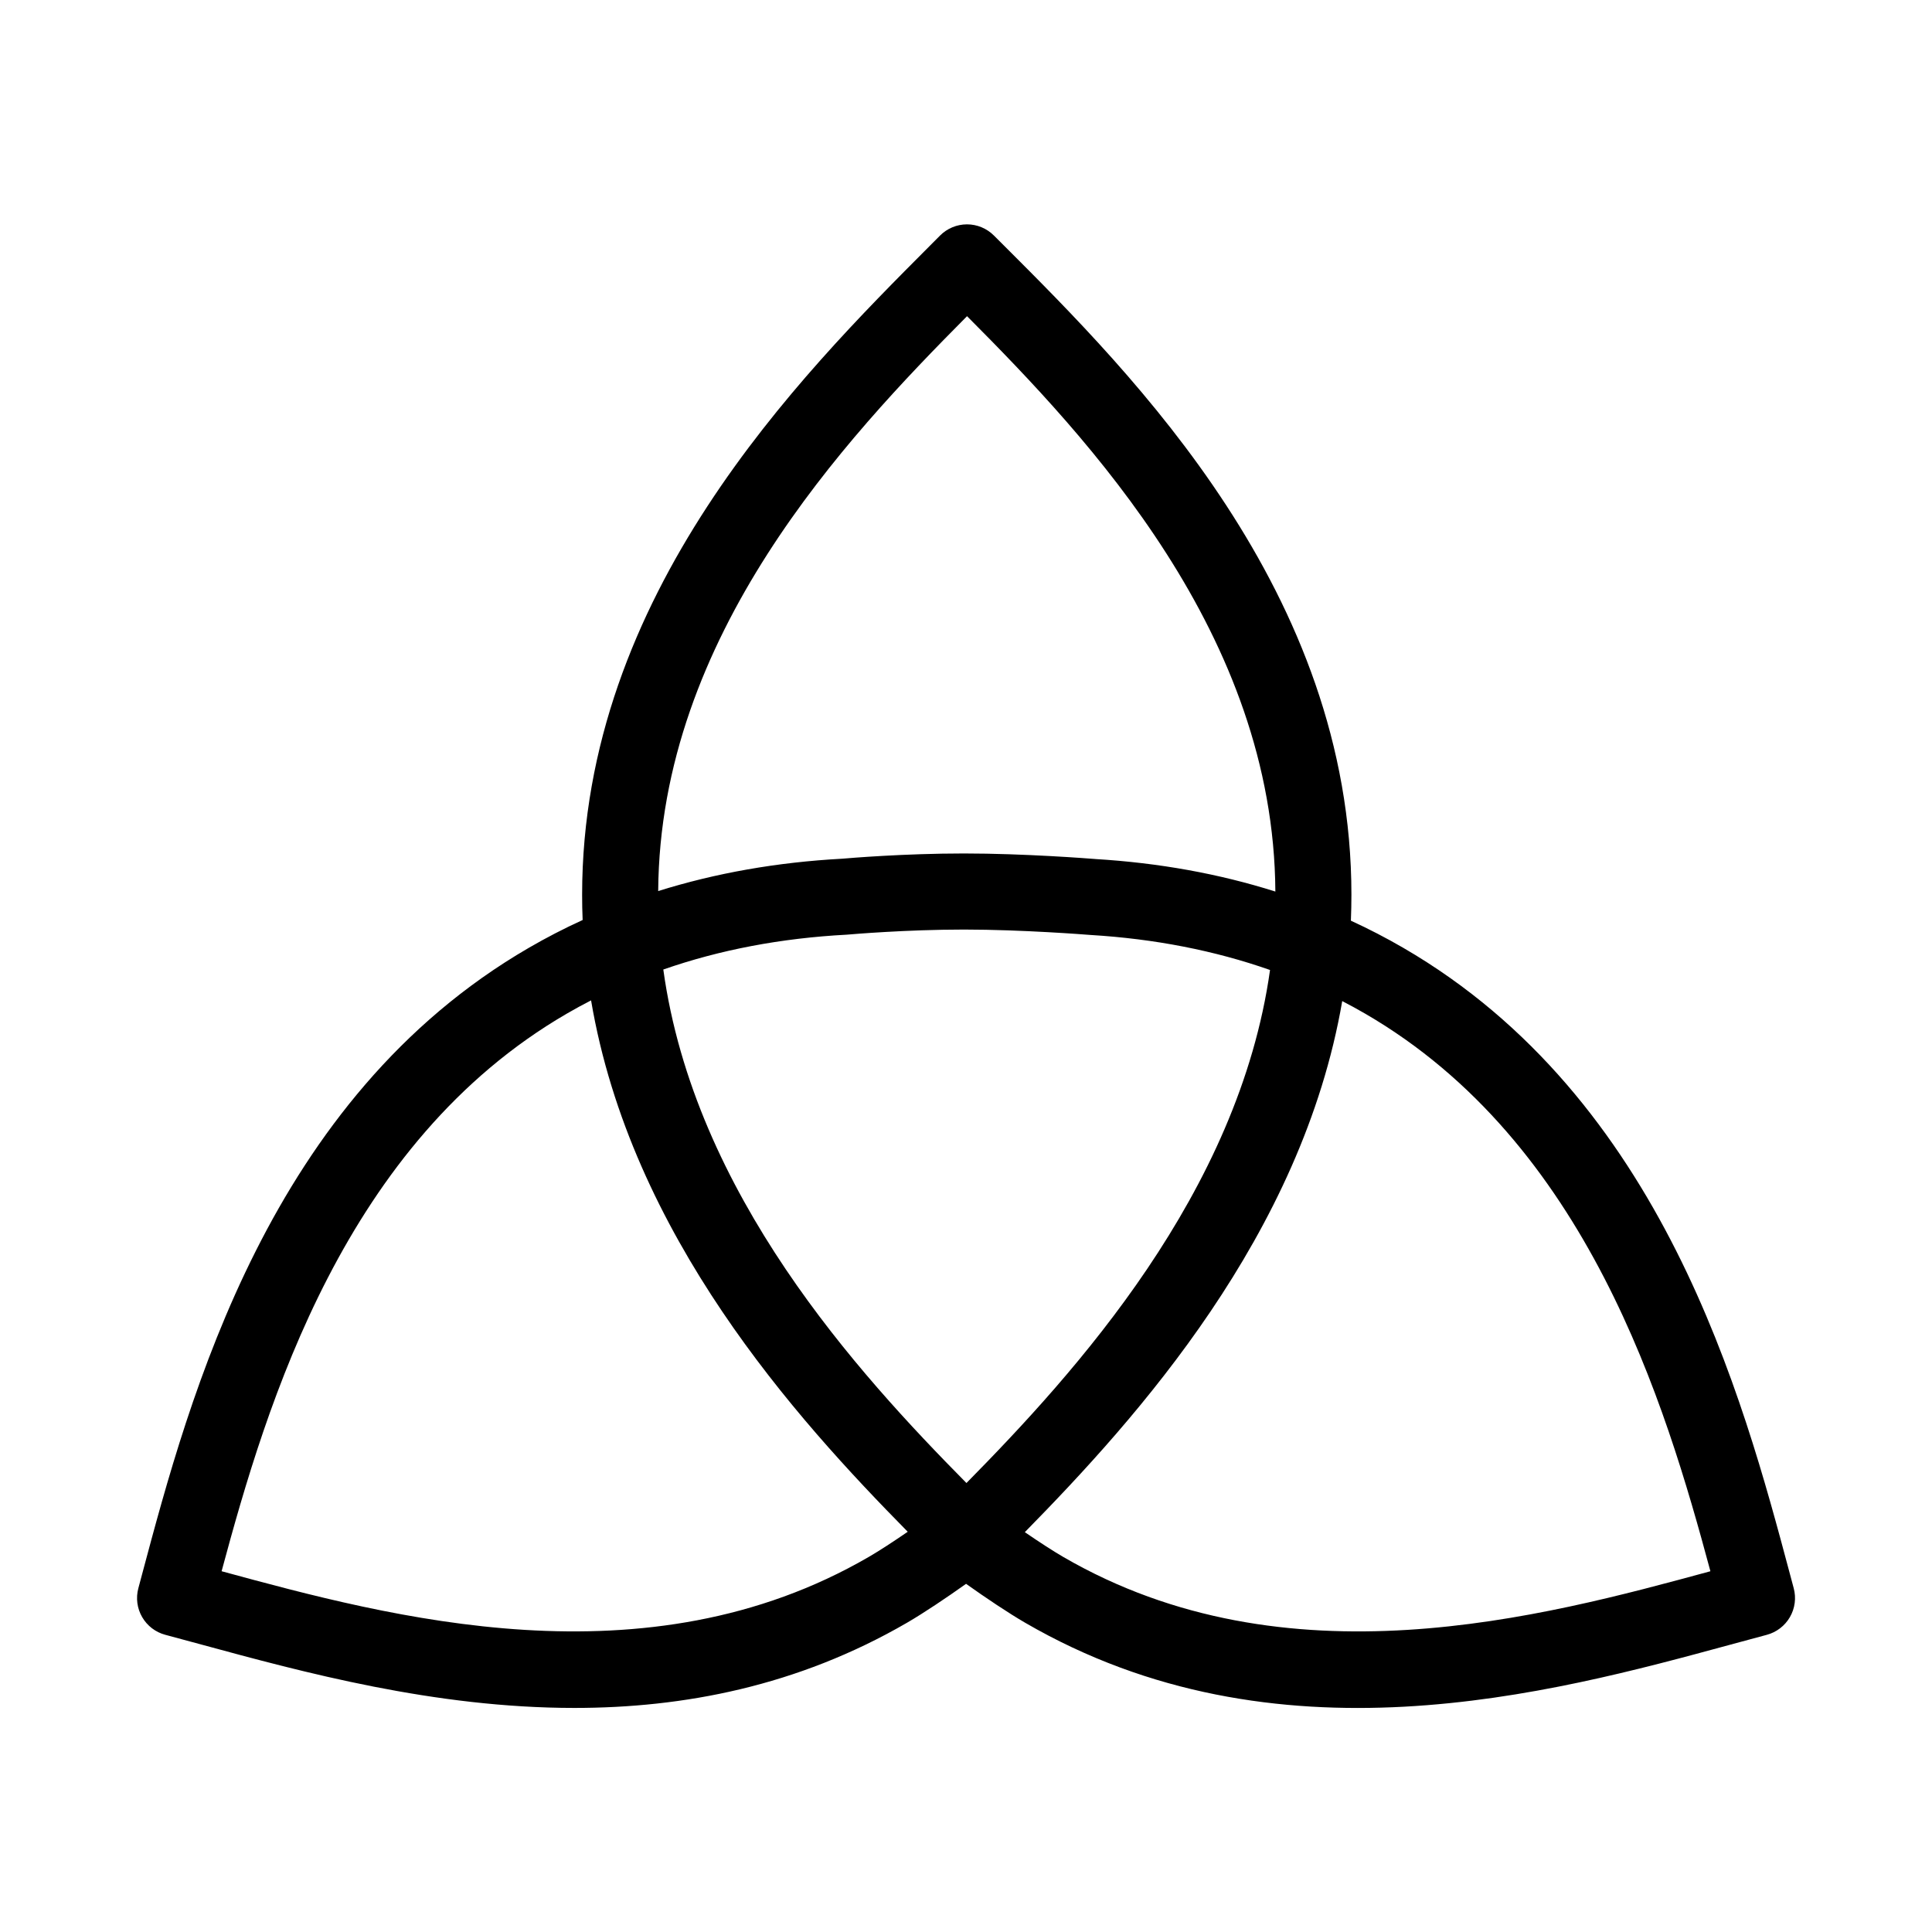
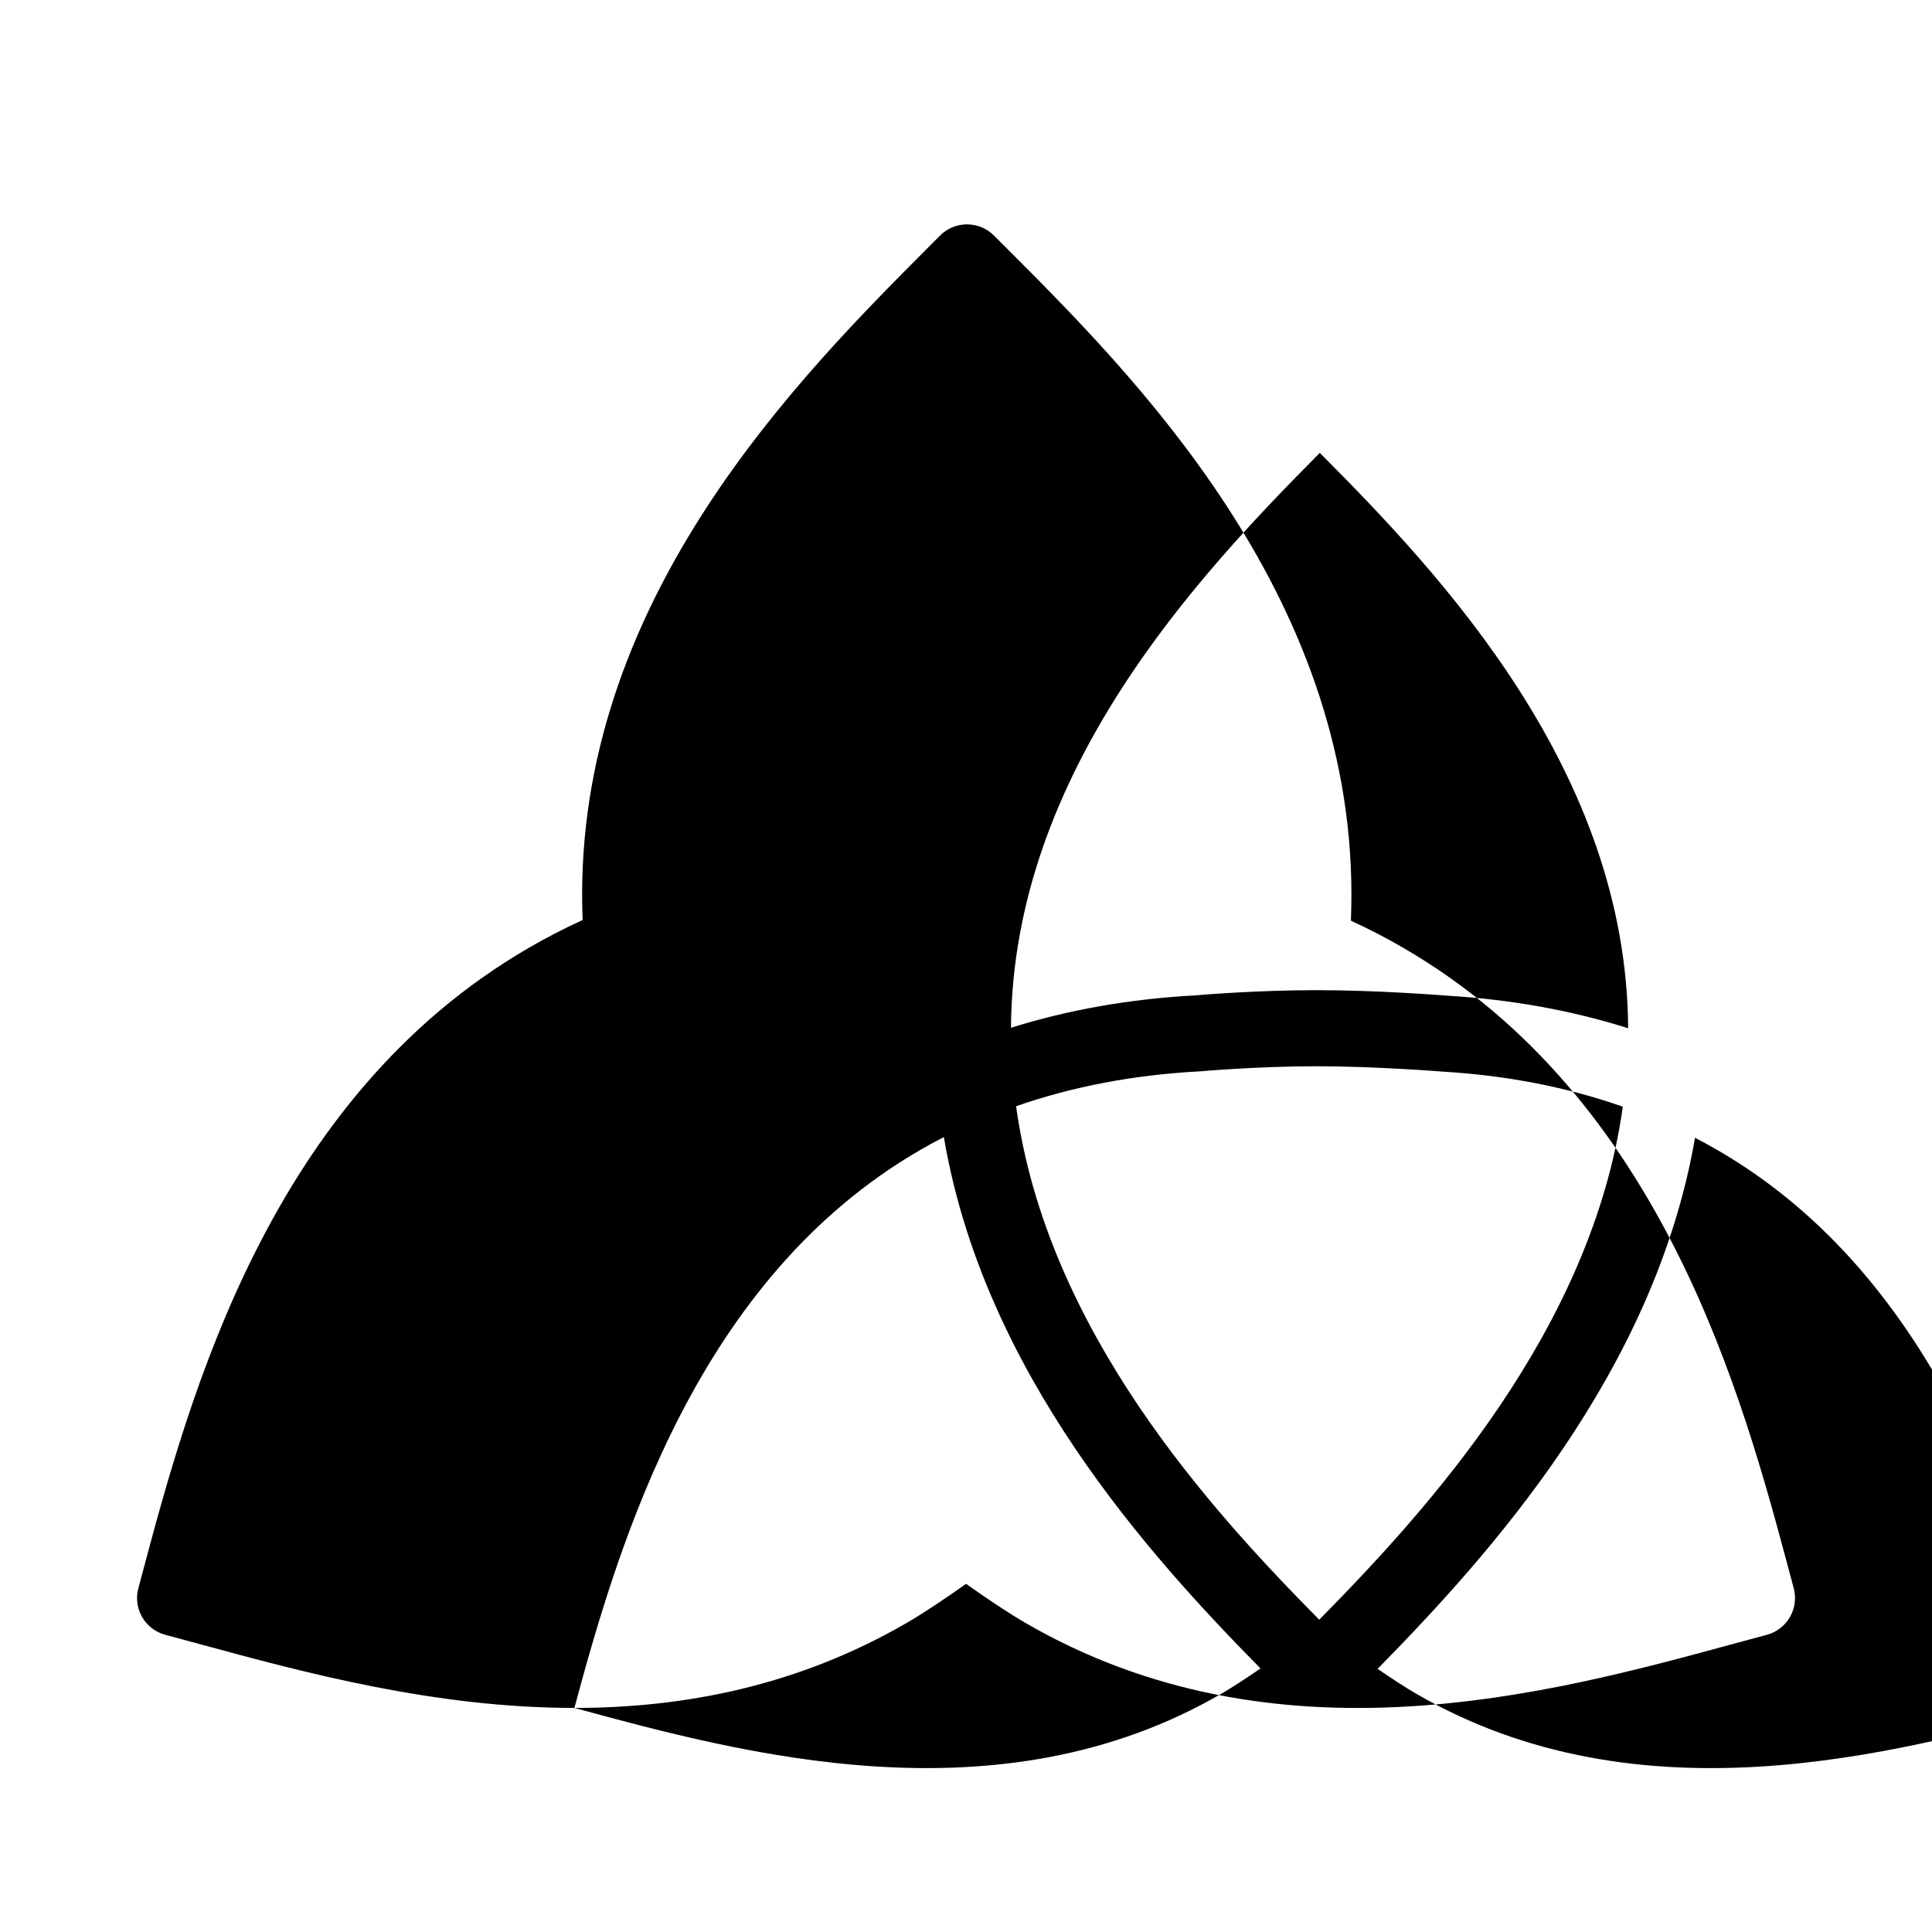
<svg xmlns="http://www.w3.org/2000/svg" fill="#000000" width="800px" height="800px" version="1.1" viewBox="144 144 512 512">
-   <path d="m296.22 596.62c-37.074 0-71.832-9.453-98.832-16.793-3.32-0.906-6.519-1.777-9.574-2.586-2.59-0.684-4.793-2.371-6.137-4.688-1.344-2.312-1.707-5.066-1.012-7.656l0.988-3.699c12.586-47.152 33.648-126.07 102.48-166.01 4.621-2.68 9.375-5.144 14.273-7.375-0.098-2.215-0.137-4.457-0.137-6.711 0-79.566 57.676-137.39 92.137-171.95l2.715-2.727c1.883-1.895 4.453-2.961 7.129-2.969h0.012c2.672 0 5.234 1.062 7.125 2.953l2.602 2.594c34.465 34.426 92.152 92.051 92.152 172.1 0 2.312-0.051 4.606-0.141 6.887 4.758 2.188 9.387 4.586 13.887 7.199 68.824 39.941 89.891 118.86 102.48 166.01l0.988 3.699c0.695 2.59 0.328 5.344-1.012 7.656-1.34 2.316-3.547 4.004-6.137 4.695-3.055 0.805-6.254 1.676-9.574 2.586-47.984 13.047-120.51 32.777-186.95-5.789-4.375-2.535-10.488-6.625-15.664-10.316-5.176 3.688-11.289 7.785-15.668 10.324-29.074 16.852-59.301 22.566-88.129 22.566zm-93.492-36.227c44.754 12.172 112.36 30.535 171.49-3.785 2.82-1.633 6.621-4.117 10.34-6.676-29.801-30.238-73.355-78.5-83.918-140.82-2.168 1.113-4.297 2.277-6.394 3.492-58.914 34.188-79.523 103.21-91.52 147.79zm212.86-10.355c3.672 2.519 7.41 4.957 10.188 6.57 59.129 34.324 126.74 15.961 171.5 3.789-11.996-44.578-32.613-113.6-91.516-147.78-1.988-1.152-4.004-2.258-6.055-3.32-10.688 62.004-54.324 110.41-84.113 140.74zm-95.805-149.11c8.211 59.516 51.496 106.9 80.336 136.09 28.859-29.297 72.145-76.832 80.453-135.96-14.68-5.152-30.605-8.266-47.625-9.285-0.086-0.012-0.176-0.012-0.266-0.02-0.734-0.059-17.84-1.41-33.23-1.41-15.297 0-29.855 1.254-30.605 1.32-0.039 0.004-0.082 0.012-0.117 0.012-0.105 0.012-0.223 0.02-0.332 0.023-17.398 0.922-33.656 4.019-48.613 9.234zm114.45-29.277c16.871 1.012 32.832 3.898 47.75 8.621-0.395-68.031-49.312-119.97-81.707-152.48-32.379 32.598-81.395 84.727-81.848 152.35 15.219-4.769 31.535-7.648 48.793-8.578 1.883-0.168 16.496-1.387 32.238-1.387 15.996 0 33.09 1.336 34.773 1.469z" />
+   <path d="m296.22 596.62c-37.074 0-71.832-9.453-98.832-16.793-3.32-0.906-6.519-1.777-9.574-2.586-2.59-0.684-4.793-2.371-6.137-4.688-1.344-2.312-1.707-5.066-1.012-7.656l0.988-3.699c12.586-47.152 33.648-126.07 102.48-166.01 4.621-2.68 9.375-5.144 14.273-7.375-0.098-2.215-0.137-4.457-0.137-6.711 0-79.566 57.676-137.39 92.137-171.95l2.715-2.727c1.883-1.895 4.453-2.961 7.129-2.969h0.012c2.672 0 5.234 1.062 7.125 2.953l2.602 2.594c34.465 34.426 92.152 92.051 92.152 172.1 0 2.312-0.051 4.606-0.141 6.887 4.758 2.188 9.387 4.586 13.887 7.199 68.824 39.941 89.891 118.86 102.48 166.01l0.988 3.699c0.695 2.59 0.328 5.344-1.012 7.656-1.34 2.316-3.547 4.004-6.137 4.695-3.055 0.805-6.254 1.676-9.574 2.586-47.984 13.047-120.51 32.777-186.95-5.789-4.375-2.535-10.488-6.625-15.664-10.316-5.176 3.688-11.289 7.785-15.668 10.324-29.074 16.852-59.301 22.566-88.129 22.566zc44.754 12.172 112.36 30.535 171.49-3.785 2.82-1.633 6.621-4.117 10.34-6.676-29.801-30.238-73.355-78.5-83.918-140.82-2.168 1.113-4.297 2.277-6.394 3.492-58.914 34.188-79.523 103.21-91.52 147.79zm212.86-10.355c3.672 2.519 7.41 4.957 10.188 6.57 59.129 34.324 126.74 15.961 171.5 3.789-11.996-44.578-32.613-113.6-91.516-147.78-1.988-1.152-4.004-2.258-6.055-3.32-10.688 62.004-54.324 110.41-84.113 140.74zm-95.805-149.11c8.211 59.516 51.496 106.9 80.336 136.09 28.859-29.297 72.145-76.832 80.453-135.96-14.68-5.152-30.605-8.266-47.625-9.285-0.086-0.012-0.176-0.012-0.266-0.02-0.734-0.059-17.84-1.41-33.23-1.41-15.297 0-29.855 1.254-30.605 1.32-0.039 0.004-0.082 0.012-0.117 0.012-0.105 0.012-0.223 0.02-0.332 0.023-17.398 0.922-33.656 4.019-48.613 9.234zm114.45-29.277c16.871 1.012 32.832 3.898 47.75 8.621-0.395-68.031-49.312-119.97-81.707-152.48-32.379 32.598-81.395 84.727-81.848 152.35 15.219-4.769 31.535-7.648 48.793-8.578 1.883-0.168 16.496-1.387 32.238-1.387 15.996 0 33.09 1.336 34.773 1.469z" />
</svg>